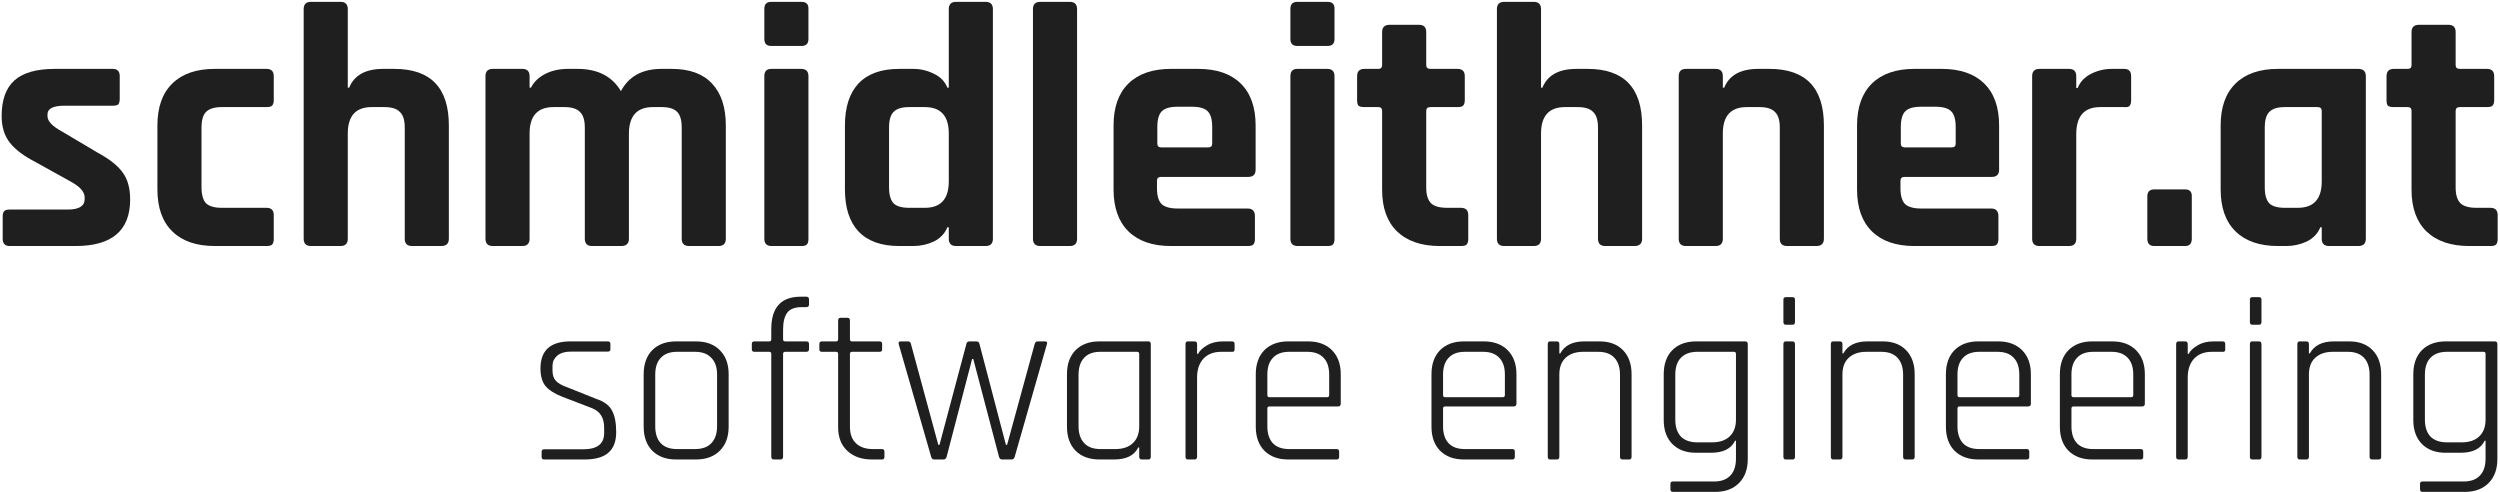
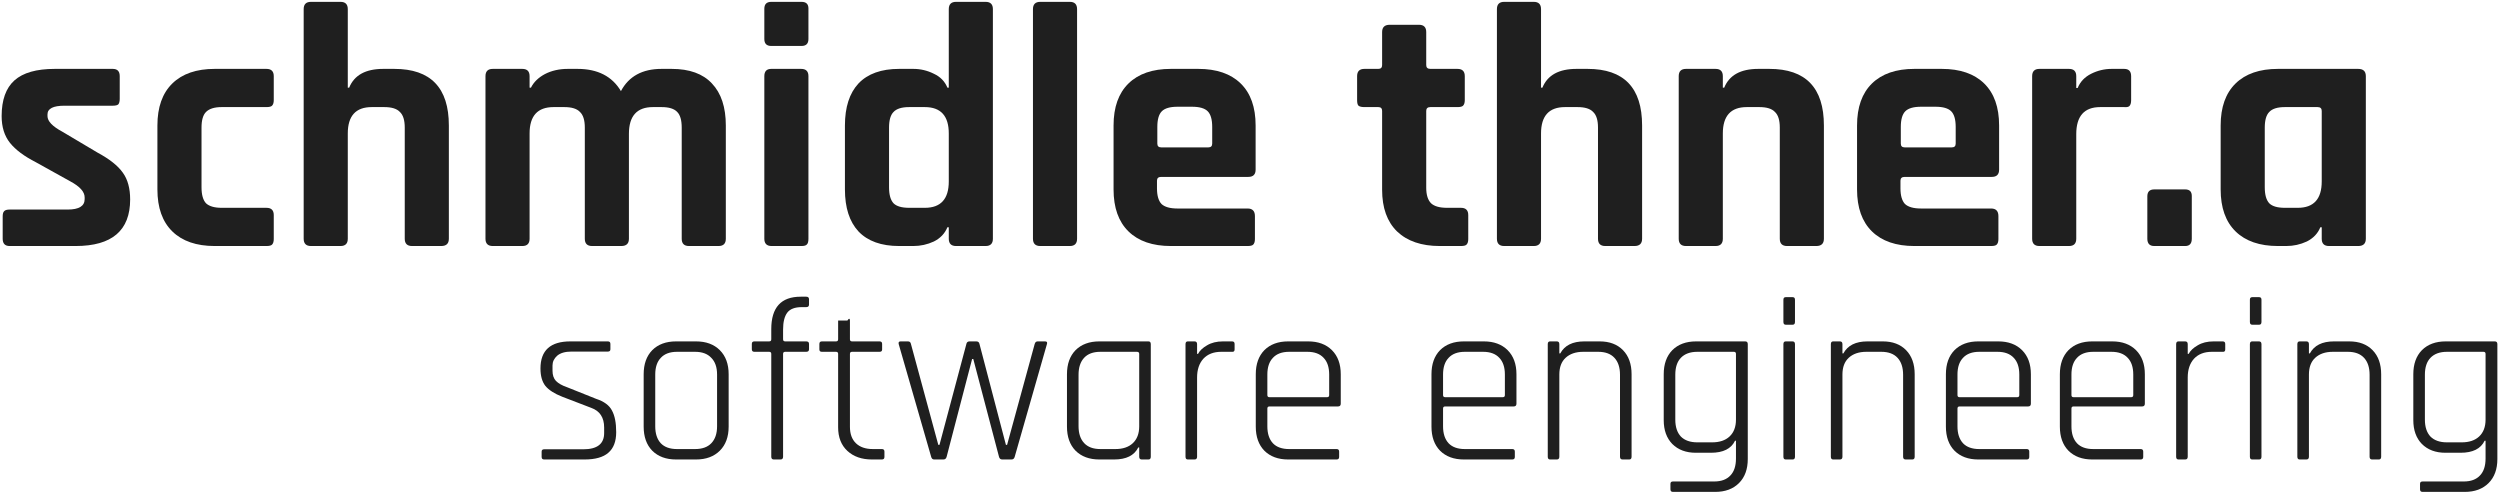
<svg xmlns="http://www.w3.org/2000/svg" width="691" height="136" viewBox="0 0 691 136" fill="none">
  <path d="M20.902 68H2.662C1.382 68 0.742 67.328 0.742 65.984V59.84C0.742 59.136 0.87 58.656 1.126 58.4C1.382 58.08 1.894 57.92 2.662 57.92H18.694C21.83 57.92 23.398 56.96 23.398 55.04V54.56C23.398 53.024 22.086 51.552 19.462 50.144L9.958 44.864C6.694 43.2 4.294 41.408 2.758 39.488C1.222 37.568 0.454 35.104 0.454 32.096C0.454 27.616 1.638 24.32 4.006 22.208C6.374 20.096 10.086 19.04 15.142 19.04H31.174C32.454 19.04 33.094 19.712 33.094 21.056V27.296C33.094 28 32.966 28.512 32.71 28.832C32.454 29.088 31.942 29.216 31.174 29.216H17.83C14.694 29.216 13.126 30.016 13.126 31.616V32.096C13.126 33.504 14.502 34.944 17.254 36.416L26.95 42.176C30.278 43.968 32.614 45.824 33.958 47.744C35.302 49.6 35.974 52.064 35.974 55.136C35.974 63.712 30.95 68 20.902 68Z" fill="#1F1F1F" />
  <path d="M75.668 59.456V66.08C75.668 66.784 75.507 67.296 75.188 67.616C74.931 67.872 74.419 68 73.651 68H59.347C54.291 68 50.388 66.656 47.636 63.968C44.883 61.28 43.508 57.408 43.508 52.352V34.688C43.508 29.632 44.883 25.76 47.636 23.072C50.388 20.384 54.291 19.04 59.347 19.04H73.651C74.996 19.04 75.668 19.712 75.668 21.056V27.68C75.668 28.384 75.507 28.896 75.188 29.216C74.931 29.472 74.419 29.6 73.651 29.6H61.267C59.283 29.6 57.843 30.048 56.947 30.944C56.115 31.776 55.7 33.216 55.7 35.264V51.776C55.7 53.824 56.115 55.296 56.947 56.192C57.843 57.024 59.283 57.44 61.267 57.44H73.651C74.996 57.44 75.668 58.112 75.668 59.456Z" fill="#1F1F1F" />
  <path d="M94.112 68H85.952C84.608 68 83.936 67.328 83.936 65.984V2.528C83.936 1.184 84.608 0.512 85.952 0.512H94.112C95.456 0.512 96.128 1.184 96.128 2.528V24.224H96.512C97.92 20.768 101.056 19.04 105.92 19.04H108.992C119.04 19.04 124.064 24.256 124.064 34.688V65.984C124.064 67.328 123.36 68 121.952 68H113.888C112.544 68 111.872 67.328 111.872 65.984V35.264C111.872 33.216 111.424 31.776 110.528 30.944C109.696 30.048 108.256 29.6 106.208 29.6H102.752C98.336 29.6 96.128 32.032 96.128 36.896V65.984C96.128 67.328 95.456 68 94.112 68Z" fill="#1F1F1F" />
  <path d="M144.362 68H136.202C134.858 68 134.186 67.328 134.186 65.984V21.056C134.186 19.712 134.858 19.04 136.202 19.04H144.362C145.706 19.04 146.378 19.712 146.378 21.056V24.224H146.762C147.53 22.688 148.81 21.44 150.602 20.48C152.458 19.52 154.57 19.04 156.938 19.04H159.626C165.194 19.04 169.194 21.088 171.626 25.184C173.802 21.088 177.546 19.04 182.858 19.04H185.642C190.57 19.04 194.282 20.384 196.778 23.072C199.338 25.76 200.618 29.632 200.618 34.688V65.984C200.618 67.328 199.946 68 198.602 68H190.442C189.098 68 188.426 67.328 188.426 65.984V35.264C188.426 33.216 188.01 31.776 187.178 30.944C186.346 30.048 184.906 29.6 182.858 29.6H180.458C176.042 29.6 173.834 32.064 173.834 36.992V65.984C173.834 67.328 173.13 68 171.722 68H163.658C162.314 68 161.642 67.328 161.642 65.984V35.264C161.642 33.216 161.194 31.776 160.298 30.944C159.466 30.048 158.026 29.6 155.978 29.6H153.002C148.586 29.6 146.378 32.032 146.378 36.896V65.984C146.378 67.328 145.706 68 144.362 68Z" fill="#1F1F1F" />
  <path d="M211.26 10.784V2.432C211.26 1.152 211.9 0.512 213.18 0.512H221.532C222.812 0.512 223.452 1.12 223.452 2.336V10.784C223.452 12.064 222.812 12.704 221.532 12.704H213.18C211.9 12.704 211.26 12.064 211.26 10.784ZM211.26 65.984V21.056C211.26 19.712 211.9 19.04 213.18 19.04H221.436C222.78 19.04 223.452 19.712 223.452 21.056V65.984C223.452 66.816 223.292 67.36 222.972 67.616C222.716 67.872 222.236 68 221.532 68H213.276C211.932 68 211.26 67.328 211.26 65.984Z" fill="#1F1F1F" />
  <path d="M252.451 68H248.515C243.587 68 239.843 66.656 237.283 63.968C234.787 61.28 233.539 57.408 233.539 52.352V34.688C233.539 29.632 234.787 25.76 237.283 23.072C239.843 20.384 243.587 19.04 248.515 19.04H252.451C254.435 19.04 256.323 19.488 258.115 20.384C259.907 21.216 261.155 22.496 261.859 24.224H262.243V2.528C262.243 1.184 262.915 0.512 264.259 0.512H272.419C273.763 0.512 274.435 1.184 274.435 2.528V65.984C274.435 67.328 273.763 68 272.419 68H264.259C262.915 68 262.243 67.328 262.243 65.984V62.816H261.859C261.155 64.544 259.907 65.856 258.115 66.752C256.323 67.584 254.435 68 252.451 68ZM262.243 50.144V36.896C262.243 32.032 260.035 29.6 255.619 29.6H251.299C249.251 29.6 247.811 30.048 246.979 30.944C246.147 31.776 245.731 33.216 245.731 35.264V51.776C245.731 53.824 246.147 55.296 246.979 56.192C247.811 57.024 249.251 57.44 251.299 57.44H255.619C260.035 57.44 262.243 55.008 262.243 50.144Z" fill="#1F1F1F" />
  <path d="M295.686 68H287.526C286.182 68 285.51 67.328 285.51 65.984V2.528C285.51 1.184 286.182 0.512 287.526 0.512H295.686C297.03 0.512 297.702 1.184 297.702 2.528V65.984C297.702 67.328 297.03 68 295.686 68Z" fill="#1F1F1F" />
  <path d="M344.845 68H323.629C318.573 68 314.669 66.656 311.917 63.968C309.165 61.28 307.789 57.408 307.789 52.352V34.688C307.789 29.632 309.165 25.76 311.917 23.072C314.669 20.384 318.573 19.04 323.629 19.04H331.213C336.269 19.04 340.173 20.384 342.925 23.072C345.677 25.76 347.053 29.632 347.053 34.688V46.88C347.053 48.224 346.381 48.896 345.037 48.896H320.941C320.173 48.896 319.789 49.248 319.789 49.952V52.064C319.789 54.048 320.205 55.488 321.037 56.384C321.933 57.216 323.405 57.632 325.453 57.632H344.845C346.189 57.632 346.861 58.336 346.861 59.744V66.08C346.861 66.784 346.701 67.296 346.381 67.616C346.125 67.872 345.613 68 344.845 68ZM320.941 40.736H333.997C334.701 40.736 335.053 40.384 335.053 39.68V35.072C335.053 33.024 334.637 31.584 333.805 30.752C332.973 29.92 331.533 29.504 329.485 29.504H325.453C323.405 29.504 321.965 29.92 321.133 30.752C320.301 31.584 319.885 33.024 319.885 35.072V39.68C319.885 40.384 320.237 40.736 320.941 40.736Z" fill="#1F1F1F" />
-   <path d="M356.666 10.784V2.432C356.666 1.152 357.306 0.512 358.586 0.512H366.938C368.218 0.512 368.858 1.12 368.858 2.336V10.784C368.858 12.064 368.218 12.704 366.938 12.704H358.586C357.306 12.704 356.666 12.064 356.666 10.784ZM356.666 65.984V21.056C356.666 19.712 357.306 19.04 358.586 19.04H366.842C368.186 19.04 368.858 19.712 368.858 21.056V65.984C368.858 66.816 368.698 67.36 368.378 67.616C368.122 67.872 367.642 68 366.938 68H358.682C357.338 68 356.666 67.328 356.666 65.984Z" fill="#1F1F1F" />
  <path d="M380.961 29.6H377.121C376.353 29.6 375.809 29.472 375.489 29.216C375.233 28.96 375.105 28.448 375.105 27.68V21.056C375.105 19.712 375.777 19.04 377.121 19.04H380.961C381.665 19.04 382.017 18.688 382.017 17.984V8.864C382.017 7.52 382.721 6.848 384.129 6.848H392.193C393.537 6.848 394.209 7.52 394.209 8.864V17.984C394.209 18.688 394.593 19.04 395.361 19.04H402.849C404.193 19.04 404.865 19.712 404.865 21.056V27.68C404.865 28.384 404.705 28.896 404.385 29.216C404.129 29.472 403.617 29.6 402.849 29.6H395.361C394.593 29.6 394.209 29.952 394.209 30.656V51.872C394.209 53.856 394.657 55.296 395.553 56.192C396.449 57.024 397.921 57.44 399.969 57.44H403.809C405.153 57.44 405.825 58.112 405.825 59.456V66.08C405.825 66.784 405.665 67.296 405.345 67.616C405.089 67.872 404.577 68 403.809 68H397.953C392.897 68 388.961 66.656 386.145 63.968C383.393 61.28 382.017 57.44 382.017 52.448V30.656C382.017 29.952 381.665 29.6 380.961 29.6Z" fill="#1F1F1F" />
  <path d="M423.925 68H415.765C414.421 68 413.749 67.328 413.749 65.984V2.528C413.749 1.184 414.421 0.512 415.765 0.512H423.925C425.269 0.512 425.941 1.184 425.941 2.528V24.224H426.325C427.733 20.768 430.869 19.04 435.733 19.04H438.805C448.853 19.04 453.877 24.256 453.877 34.688V65.984C453.877 67.328 453.173 68 451.765 68H443.701C442.357 68 441.685 67.328 441.685 65.984V35.264C441.685 33.216 441.237 31.776 440.341 30.944C439.509 30.048 438.069 29.6 436.021 29.6H432.565C428.149 29.6 425.941 32.032 425.941 36.896V65.984C425.941 67.328 425.269 68 423.925 68Z" fill="#1F1F1F" />
  <path d="M474.175 68H466.015C464.671 68 463.999 67.328 463.999 65.984V21.056C463.999 19.712 464.671 19.04 466.015 19.04H474.175C475.519 19.04 476.191 19.712 476.191 21.056V24.224H476.575C477.983 20.768 481.119 19.04 485.983 19.04H489.055C499.103 19.04 504.127 24.256 504.127 34.688V65.984C504.127 67.328 503.423 68 502.015 68H493.951C492.607 68 491.935 67.328 491.935 65.984V35.264C491.935 33.216 491.487 31.776 490.591 30.944C489.759 30.048 488.319 29.6 486.271 29.6H482.815C478.399 29.6 476.191 32.032 476.191 36.896V65.984C476.191 67.328 475.519 68 474.175 68Z" fill="#1F1F1F" />
  <path d="M550.345 68H529.129C524.073 68 520.169 66.656 517.417 63.968C514.665 61.28 513.289 57.408 513.289 52.352V34.688C513.289 29.632 514.665 25.76 517.417 23.072C520.169 20.384 524.073 19.04 529.129 19.04H536.713C541.769 19.04 545.673 20.384 548.425 23.072C551.177 25.76 552.553 29.632 552.553 34.688V46.88C552.553 48.224 551.881 48.896 550.537 48.896H526.441C525.673 48.896 525.289 49.248 525.289 49.952V52.064C525.289 54.048 525.705 55.488 526.537 56.384C527.433 57.216 528.905 57.632 530.953 57.632H550.345C551.689 57.632 552.361 58.336 552.361 59.744V66.08C552.361 66.784 552.201 67.296 551.881 67.616C551.625 67.872 551.113 68 550.345 68ZM526.441 40.736H539.497C540.201 40.736 540.553 40.384 540.553 39.68V35.072C540.553 33.024 540.137 31.584 539.305 30.752C538.473 29.92 537.033 29.504 534.985 29.504H530.953C528.905 29.504 527.465 29.92 526.633 30.752C525.801 31.584 525.385 33.024 525.385 35.072V39.68C525.385 40.384 525.737 40.736 526.441 40.736Z" fill="#1F1F1F" />
  <path d="M571.862 68H563.702C562.358 68 561.686 67.328 561.686 65.984V21.056C561.686 19.712 562.358 19.04 563.702 19.04H571.862C573.206 19.04 573.878 19.712 573.878 21.056V24.32H574.262C574.966 22.592 576.214 21.28 578.006 20.384C579.798 19.488 581.686 19.04 583.67 19.04H587.126C588.406 19.04 589.046 19.712 589.046 21.056V27.68C589.046 28.448 588.886 28.992 588.566 29.312C588.31 29.568 587.83 29.664 587.126 29.6H580.502C576.086 29.6 573.878 32.096 573.878 37.088V65.984C573.878 67.328 573.206 68 571.862 68Z" fill="#1F1F1F" />
  <path d="M605.811 54.176V65.984C605.811 67.328 605.203 68 603.987 68H595.443C594.163 68 593.523 67.328 593.523 65.984V54.272C593.523 52.992 594.163 52.352 595.443 52.352H603.987C605.203 52.352 605.811 52.96 605.811 54.176Z" fill="#1F1F1F" />
  <path d="M631.933 68H629.629C624.573 68 620.669 66.656 617.917 63.968C615.165 61.28 613.789 57.408 613.789 52.352V34.688C613.789 29.632 615.165 25.76 617.917 23.072C620.669 20.384 624.573 19.04 629.629 19.04H651.805C653.213 19.04 653.917 19.712 653.917 21.056V65.984C653.917 67.328 653.213 68 651.805 68H643.741C642.397 68 641.725 67.328 641.725 65.984V62.816H641.341C640.637 64.544 639.389 65.856 637.597 66.752C635.805 67.584 633.917 68 631.933 68ZM641.725 50.144V30.656C641.725 29.952 641.341 29.6 640.573 29.6H631.549C629.501 29.6 628.061 30.048 627.229 30.944C626.397 31.776 625.981 33.216 625.981 35.264V51.776C625.981 53.824 626.397 55.296 627.229 56.192C628.061 57.024 629.501 57.44 631.549 57.44H635.101C639.517 57.44 641.725 55.008 641.725 50.144Z" fill="#1F1F1F" />
-   <path d="M665.492 29.6H661.652C660.884 29.6 660.34 29.472 660.02 29.216C659.764 28.96 659.636 28.448 659.636 27.68V21.056C659.636 19.712 660.308 19.04 661.652 19.04H665.492C666.196 19.04 666.548 18.688 666.548 17.984V8.864C666.548 7.52 667.252 6.848 668.66 6.848H676.724C678.068 6.848 678.74 7.52 678.74 8.864V17.984C678.74 18.688 679.124 19.04 679.892 19.04H687.38C688.724 19.04 689.396 19.712 689.396 21.056V27.68C689.396 28.384 689.236 28.896 688.916 29.216C688.66 29.472 688.148 29.6 687.38 29.6H679.892C679.124 29.6 678.74 29.952 678.74 30.656V51.872C678.74 53.856 679.188 55.296 680.084 56.192C680.98 57.024 682.452 57.44 684.5 57.44H688.34C689.684 57.44 690.356 58.112 690.356 59.456V66.08C690.356 66.784 690.196 67.296 689.876 67.616C689.62 67.872 689.108 68 688.34 68H682.484C677.428 68 673.492 66.656 670.676 63.968C667.924 61.28 666.548 57.44 666.548 52.448V30.656C666.548 29.952 666.196 29.6 665.492 29.6Z" fill="#1F1F1F" />
  <path d="M161.547 127H150.411C149.942 127 149.707 126.765 149.707 126.296V124.824C149.707 124.397 149.942 124.184 150.411 124.184H161.227C165.067 124.184 166.987 122.691 166.987 119.704V118.168C166.987 115.395 165.793 113.581 163.403 112.728L155.403 109.656C153.227 108.803 151.67 107.8 150.731 106.648C149.835 105.496 149.387 103.896 149.387 101.848C149.387 96.856 152.139 94.36 157.643 94.36H168.011C168.481 94.36 168.715 94.595 168.715 95.064V96.536C168.715 96.963 168.481 97.176 168.011 97.176H157.963C156.214 97.176 154.891 97.56 153.995 98.328C153.142 99.096 152.715 99.992 152.715 101.016V102.488C152.715 103.683 153.035 104.621 153.675 105.304C154.358 105.987 155.382 106.563 156.747 107.032L164.747 110.232C166.966 110.957 168.438 112.045 169.163 113.496C169.931 114.904 170.315 116.888 170.315 119.448C170.315 122.008 169.59 123.907 168.139 125.144C166.731 126.381 164.534 127 161.547 127Z" fill="#1F1F1F" />
  <path d="M192.374 127H186.87C184.097 127 181.899 126.189 180.278 124.568C178.699 122.947 177.91 120.728 177.91 117.912V103.448C177.91 100.632 178.699 98.413 180.278 96.792C181.899 95.171 184.097 94.36 186.87 94.36H192.374C195.147 94.36 197.345 95.171 198.966 96.792C200.587 98.413 201.398 100.632 201.398 103.448V117.912C201.398 120.728 200.587 122.947 198.966 124.568C197.345 126.189 195.147 127 192.374 127ZM187.126 124.12H192.118C194.081 124.12 195.574 123.587 196.598 122.52C197.665 121.411 198.198 119.853 198.198 117.848V103.512C198.198 101.507 197.665 99.971 196.598 98.904C195.574 97.795 194.081 97.24 192.118 97.24H187.126C185.163 97.24 183.67 97.795 182.646 98.904C181.622 99.971 181.11 101.507 181.11 103.512V117.848C181.11 119.853 181.622 121.411 182.646 122.52C183.67 123.587 185.163 124.12 187.126 124.12Z" fill="#1F1F1F" />
  <path d="M217.02 94.36H222.844C223.356 94.36 223.612 94.595 223.612 95.064V96.536C223.612 97.005 223.356 97.24 222.844 97.24H217.02C216.636 97.24 216.444 97.432 216.444 97.816V126.232C216.444 126.744 216.209 127 215.74 127H213.884C213.415 127 213.18 126.744 213.18 126.232V97.816C213.18 97.432 212.988 97.24 212.604 97.24H208.508C208.039 97.24 207.804 97.005 207.804 96.536V95.064C207.804 94.595 208.039 94.36 208.508 94.36H212.604C212.988 94.36 213.18 94.168 213.18 93.784V90.968C213.18 84.995 215.889 82.008 221.308 82.008H222.844C223.356 82.008 223.612 82.243 223.612 82.712V84.184C223.612 84.653 223.356 84.888 222.844 84.888H221.628C219.708 84.888 218.364 85.4 217.596 86.424C216.828 87.448 216.444 89.005 216.444 91.096V93.784C216.444 94.168 216.636 94.36 217.02 94.36Z" fill="#1F1F1F" />
-   <path d="M231.083 97.24H227.179C226.71 97.24 226.475 97.027 226.475 96.6V95.064C226.475 94.595 226.71 94.36 227.179 94.36H231.083C231.467 94.36 231.659 94.168 231.659 93.784V88.6C231.659 88.088 231.894 87.832 232.363 87.832H234.219C234.688 87.832 234.923 88.088 234.923 88.6V93.784C234.923 94.168 235.115 94.36 235.499 94.36H243.115C243.584 94.36 243.819 94.595 243.819 95.064V96.6C243.819 97.027 243.584 97.24 243.115 97.24H235.499C235.115 97.24 234.923 97.432 234.923 97.816V117.976C234.923 119.939 235.478 121.453 236.587 122.52C237.696 123.587 239.254 124.12 241.259 124.12H243.755C244.224 124.12 244.459 124.355 244.459 124.824V126.296C244.459 126.765 244.224 127 243.755 127H241.003C238.187 127 235.926 126.211 234.219 124.632C232.512 123.053 231.659 120.877 231.659 118.104V97.816C231.659 97.432 231.467 97.24 231.083 97.24Z" fill="#1F1F1F" />
+   <path d="M231.083 97.24H227.179C226.71 97.24 226.475 97.027 226.475 96.6V95.064C226.475 94.595 226.71 94.36 227.179 94.36H231.083C231.467 94.36 231.659 94.168 231.659 93.784V88.6H234.219C234.688 87.832 234.923 88.088 234.923 88.6V93.784C234.923 94.168 235.115 94.36 235.499 94.36H243.115C243.584 94.36 243.819 94.595 243.819 95.064V96.6C243.819 97.027 243.584 97.24 243.115 97.24H235.499C235.115 97.24 234.923 97.432 234.923 97.816V117.976C234.923 119.939 235.478 121.453 236.587 122.52C237.696 123.587 239.254 124.12 241.259 124.12H243.755C244.224 124.12 244.459 124.355 244.459 124.824V126.296C244.459 126.765 244.224 127 243.755 127H241.003C238.187 127 235.926 126.211 234.219 124.632C232.512 123.053 231.659 120.877 231.659 118.104V97.816C231.659 97.432 231.467 97.24 231.083 97.24Z" fill="#1F1F1F" />
  <path d="M260.758 127H258.198C257.772 127 257.494 126.744 257.366 126.232L248.406 95.128C248.278 94.616 248.449 94.36 248.918 94.36H250.966C251.436 94.36 251.713 94.616 251.798 95.128L259.35 122.968H259.67L267.094 95.128C267.18 94.616 267.478 94.36 267.99 94.36H269.846C270.358 94.36 270.657 94.616 270.742 95.128L278.038 122.968H278.358L285.974 95.128C286.102 94.616 286.38 94.36 286.806 94.36H288.854C289.366 94.36 289.537 94.616 289.366 95.128L280.47 126.232C280.342 126.744 280.044 127 279.574 127H277.014C276.545 127 276.246 126.744 276.118 126.232L269.014 99.224H268.694L261.654 126.232C261.526 126.744 261.228 127 260.758 127Z" fill="#1F1F1F" />
  <path d="M307.966 127H303.87C301.097 127 298.899 126.189 297.278 124.568C295.699 122.947 294.91 120.728 294.91 117.912V103.448C294.91 100.632 295.699 98.413 297.278 96.792C298.899 95.171 301.097 94.36 303.87 94.36H317.438C317.865 94.36 318.078 94.616 318.078 95.128V126.232C318.078 126.744 317.865 127 317.438 127H315.582C315.113 127 314.878 126.744 314.878 126.232V123.672H314.622C313.513 125.891 311.294 127 307.966 127ZM314.878 117.848V97.816C314.878 97.432 314.665 97.24 314.238 97.24H304.126C302.163 97.24 300.67 97.795 299.646 98.904C298.622 100.013 298.11 101.571 298.11 103.576V117.784C298.11 119.789 298.622 121.347 299.646 122.456C300.67 123.565 302.163 124.12 304.126 124.12H308.286C310.334 124.12 311.934 123.587 313.086 122.52C314.281 121.411 314.878 119.853 314.878 117.848Z" fill="#1F1F1F" />
  <path d="M330.171 127H328.315C327.888 127 327.675 126.744 327.675 126.232V95.128C327.675 94.616 327.888 94.36 328.315 94.36H330.171C330.64 94.36 330.875 94.616 330.875 95.128V97.816H331.131C331.6 96.92 332.432 96.131 333.627 95.448C334.822 94.723 336.294 94.36 338.043 94.36H340.539C341.008 94.36 341.243 94.595 341.243 95.064V96.6C341.243 97.069 341.008 97.283 340.539 97.24H337.531C335.44 97.24 333.798 97.88 332.603 99.16C331.451 100.44 330.875 102.168 330.875 104.344V126.232C330.875 126.744 330.64 127 330.171 127Z" fill="#1F1F1F" />
  <path d="M369.434 127H356.057C353.284 127 351.087 126.189 349.465 124.568C347.887 122.947 347.097 120.728 347.097 117.912V103.448C347.097 100.632 347.887 98.413 349.465 96.792C351.087 95.171 353.284 94.36 356.057 94.36H361.561C364.335 94.36 366.532 95.171 368.153 96.792C369.775 98.413 370.585 100.632 370.585 103.448V111.576C370.585 112.088 370.329 112.344 369.817 112.344H350.873C350.489 112.344 350.297 112.536 350.297 112.92V117.848C350.297 119.853 350.809 121.411 351.833 122.52C352.857 123.587 354.351 124.12 356.313 124.12H369.434C369.903 124.12 370.137 124.355 370.137 124.824V126.296C370.137 126.765 369.903 127 369.434 127ZM350.873 109.784H366.809C367.193 109.784 367.385 109.592 367.385 109.208V103.512C367.385 101.507 366.873 99.971 365.849 98.904C364.825 97.795 363.332 97.24 361.369 97.24H356.313C354.351 97.24 352.857 97.795 351.833 98.904C350.809 99.971 350.297 101.507 350.297 103.512V109.208C350.297 109.592 350.489 109.784 350.873 109.784Z" fill="#1F1F1F" />
  <path d="M417.996 127H404.62C401.847 127 399.649 126.189 398.028 124.568C396.449 122.947 395.66 120.728 395.66 117.912V103.448C395.66 100.632 396.449 98.413 398.028 96.792C399.649 95.171 401.847 94.36 404.62 94.36H410.124C412.897 94.36 415.095 95.171 416.716 96.792C418.337 98.413 419.148 100.632 419.148 103.448V111.576C419.148 112.088 418.892 112.344 418.38 112.344H399.436C399.052 112.344 398.86 112.536 398.86 112.92V117.848C398.86 119.853 399.372 121.411 400.396 122.52C401.42 123.587 402.913 124.12 404.876 124.12H417.996C418.465 124.12 418.7 124.355 418.7 124.824V126.296C418.7 126.765 418.465 127 417.996 127ZM399.436 109.784H415.372C415.756 109.784 415.948 109.592 415.948 109.208V103.512C415.948 101.507 415.436 99.971 414.412 98.904C413.388 97.795 411.895 97.24 409.932 97.24H404.876C402.913 97.24 401.42 97.795 400.396 98.904C399.372 99.971 398.86 101.507 398.86 103.512V109.208C398.86 109.592 399.052 109.784 399.436 109.784Z" fill="#1F1F1F" />
  <path d="M430.296 127H428.44C428.013 127 427.8 126.744 427.8 126.232V95.128C427.8 94.616 428.013 94.36 428.44 94.36H430.296C430.765 94.36 431 94.616 431 95.128V97.688H431.256C432.451 95.469 434.669 94.36 437.912 94.36H442.136C444.867 94.36 447.021 95.171 448.6 96.792C450.179 98.413 450.968 100.632 450.968 103.448V126.232C450.968 126.744 450.755 127 450.328 127H448.472C448.003 127 447.768 126.744 447.768 126.232V103.576C447.768 101.571 447.256 100.013 446.232 98.904C445.208 97.795 443.715 97.24 441.752 97.24H437.592C435.544 97.24 433.923 97.795 432.728 98.904C431.576 99.971 431 101.507 431 103.512V126.232C431 126.744 430.765 127 430.296 127Z" fill="#1F1F1F" />
  <path d="M472.909 125.144H468.749C466.019 125.144 463.843 124.333 462.221 122.712C460.643 121.091 459.853 118.893 459.853 116.12V103.448C459.853 100.632 460.643 98.413 462.221 96.792C463.843 95.171 466.04 94.36 468.813 94.36H482.382C482.851 94.36 483.085 94.616 483.085 95.128V126.872C483.085 129.688 482.275 131.907 480.653 133.528C479.032 135.149 476.835 135.96 474.061 135.96H462.413C461.944 135.96 461.709 135.725 461.709 135.256V133.72C461.709 133.293 461.944 133.08 462.413 133.08H473.805C475.768 133.08 477.261 132.525 478.285 131.416C479.309 130.349 479.821 128.792 479.821 126.744V121.816H479.565C478.499 124.035 476.28 125.144 472.909 125.144ZM479.821 115.992V97.816C479.821 97.432 479.629 97.24 479.245 97.24H469.133C467.171 97.24 465.656 97.795 464.589 98.904C463.565 99.971 463.053 101.528 463.053 103.576V115.992C463.053 117.997 463.565 119.555 464.589 120.664C465.656 121.731 467.171 122.264 469.133 122.264H473.229C475.277 122.264 476.877 121.731 478.029 120.664C479.224 119.555 479.821 117.997 479.821 115.992Z" fill="#1F1F1F" />
  <path d="M492.932 88.984V82.84C492.932 82.371 493.146 82.136 493.572 82.136H495.492C495.919 82.136 496.132 82.371 496.132 82.84V88.984C496.132 89.496 495.919 89.752 495.492 89.752H493.572C493.146 89.752 492.932 89.496 492.932 88.984ZM492.932 126.232V95.128C492.932 94.616 493.146 94.36 493.572 94.36H495.428C495.898 94.36 496.132 94.616 496.132 95.128V126.232C496.132 126.744 495.919 127 495.492 127H493.572C493.146 127 492.932 126.744 492.932 126.232Z" fill="#1F1F1F" />
  <path d="M508.546 127H506.69C506.263 127 506.05 126.744 506.05 126.232V95.128C506.05 94.616 506.263 94.36 506.69 94.36H508.546C509.015 94.36 509.25 94.616 509.25 95.128V97.688H509.506C510.701 95.469 512.919 94.36 516.162 94.36H520.386C523.117 94.36 525.271 95.171 526.85 96.792C528.429 98.413 529.218 100.632 529.218 103.448V126.232C529.218 126.744 529.005 127 528.578 127H526.722C526.253 127 526.018 126.744 526.018 126.232V103.576C526.018 101.571 525.506 100.013 524.482 98.904C523.458 97.795 521.965 97.24 520.002 97.24H515.842C513.794 97.24 512.173 97.795 510.978 98.904C509.826 99.971 509.25 101.507 509.25 103.512V126.232C509.25 126.744 509.015 127 508.546 127Z" fill="#1F1F1F" />
  <path d="M560.183 127H546.807C544.034 127 541.837 126.189 540.216 124.568C538.637 122.947 537.847 120.728 537.847 117.912V103.448C537.847 100.632 538.637 98.413 540.216 96.792C541.837 95.171 544.034 94.36 546.807 94.36H552.311C555.085 94.36 557.282 95.171 558.904 96.792C560.525 98.413 561.336 100.632 561.336 103.448V111.576C561.336 112.088 561.08 112.344 560.568 112.344H541.623C541.239 112.344 541.047 112.536 541.047 112.92V117.848C541.047 119.853 541.559 121.411 542.583 122.52C543.607 123.587 545.101 124.12 547.063 124.12H560.183C560.653 124.12 560.888 124.355 560.888 124.824V126.296C560.888 126.765 560.653 127 560.183 127ZM541.623 109.784H557.56C557.944 109.784 558.135 109.592 558.135 109.208V103.512C558.135 101.507 557.623 99.971 556.599 98.904C555.575 97.795 554.082 97.24 552.12 97.24H547.063C545.101 97.24 543.607 97.795 542.583 98.904C541.559 99.971 541.047 101.507 541.047 103.512V109.208C541.047 109.592 541.239 109.784 541.623 109.784Z" fill="#1F1F1F" />
  <path d="M591.683 127H578.307C575.534 127 573.337 126.189 571.716 124.568C570.137 122.947 569.347 120.728 569.347 117.912V103.448C569.347 100.632 570.137 98.413 571.716 96.792C573.337 95.171 575.534 94.36 578.307 94.36H583.811C586.585 94.36 588.782 95.171 590.404 96.792C592.025 98.413 592.836 100.632 592.836 103.448V111.576C592.836 112.088 592.58 112.344 592.068 112.344H573.123C572.739 112.344 572.547 112.536 572.547 112.92V117.848C572.547 119.853 573.059 121.411 574.083 122.52C575.107 123.587 576.601 124.12 578.563 124.12H591.683C592.153 124.12 592.388 124.355 592.388 124.824V126.296C592.388 126.765 592.153 127 591.683 127ZM573.123 109.784H589.06C589.444 109.784 589.635 109.592 589.635 109.208V103.512C589.635 101.507 589.123 99.971 588.099 98.904C587.075 97.795 585.582 97.24 583.62 97.24H578.563C576.601 97.24 575.107 97.795 574.083 98.904C573.059 99.971 572.547 101.507 572.547 103.512V109.208C572.547 109.592 572.739 109.784 573.123 109.784Z" fill="#1F1F1F" />
  <path d="M603.983 127H602.128C601.701 127 601.487 126.744 601.487 126.232V95.128C601.487 94.616 601.701 94.36 602.128 94.36H603.983C604.453 94.36 604.688 94.616 604.688 95.128V97.816H604.943C605.413 96.92 606.245 96.131 607.44 95.448C608.634 94.723 610.106 94.36 611.855 94.36H614.352C614.821 94.36 615.055 94.595 615.055 95.064V96.6C615.055 97.069 614.821 97.283 614.352 97.24H611.344C609.253 97.24 607.61 97.88 606.415 99.16C605.263 100.44 604.688 102.168 604.688 104.344V126.232C604.688 126.744 604.453 127 603.983 127Z" fill="#1F1F1F" />
  <path d="M621.87 88.984V82.84C621.87 82.371 622.083 82.136 622.51 82.136H624.43C624.857 82.136 625.07 82.371 625.07 82.84V88.984C625.07 89.496 624.857 89.752 624.43 89.752H622.51C622.083 89.752 621.87 89.496 621.87 88.984ZM621.87 126.232V95.128C621.87 94.616 622.083 94.36 622.51 94.36H624.366C624.835 94.36 625.07 94.616 625.07 95.128V126.232C625.07 126.744 624.857 127 624.43 127H622.51C622.083 127 621.87 126.744 621.87 126.232Z" fill="#1F1F1F" />
  <path d="M637.483 127H635.628C635.201 127 634.987 126.744 634.987 126.232V95.128C634.987 94.616 635.201 94.36 635.628 94.36H637.483C637.953 94.36 638.188 94.616 638.188 95.128V97.688H638.443C639.638 95.469 641.857 94.36 645.099 94.36H649.323C652.054 94.36 654.209 95.171 655.787 96.792C657.366 98.413 658.155 100.632 658.155 103.448V126.232C658.155 126.744 657.942 127 657.516 127H655.659C655.19 127 654.956 126.744 654.956 126.232V103.576C654.956 101.571 654.443 100.013 653.419 98.904C652.395 97.795 650.902 97.24 648.94 97.24H644.779C642.731 97.24 641.11 97.795 639.915 98.904C638.763 99.971 638.188 101.507 638.188 103.512V126.232C638.188 126.744 637.953 127 637.483 127Z" fill="#1F1F1F" />
  <path d="M680.097 125.144H675.937C673.206 125.144 671.03 124.333 669.409 122.712C667.83 121.091 667.041 118.893 667.041 116.12V103.448C667.041 100.632 667.83 98.413 669.409 96.792C671.03 95.171 673.228 94.36 676.001 94.36H689.569C690.038 94.36 690.273 94.616 690.273 95.128V126.872C690.273 129.688 689.462 131.907 687.841 133.528C686.22 135.149 684.022 135.96 681.249 135.96H669.601C669.132 135.96 668.897 135.725 668.897 135.256V133.72C668.897 133.293 669.132 133.08 669.601 133.08H680.993C682.956 133.08 684.449 132.525 685.473 131.416C686.497 130.349 687.009 128.792 687.009 126.744V121.816H686.753C685.686 124.035 683.468 125.144 680.097 125.144ZM687.009 115.992V97.816C687.009 97.432 686.817 97.24 686.433 97.24H676.321C674.358 97.24 672.844 97.795 671.777 98.904C670.753 99.971 670.241 101.528 670.241 103.576V115.992C670.241 117.997 670.753 119.555 671.777 120.664C672.844 121.731 674.358 122.264 676.321 122.264H680.417C682.465 122.264 684.065 121.731 685.217 120.664C686.412 119.555 687.009 117.997 687.009 115.992Z" fill="#1F1F1F" />
</svg>